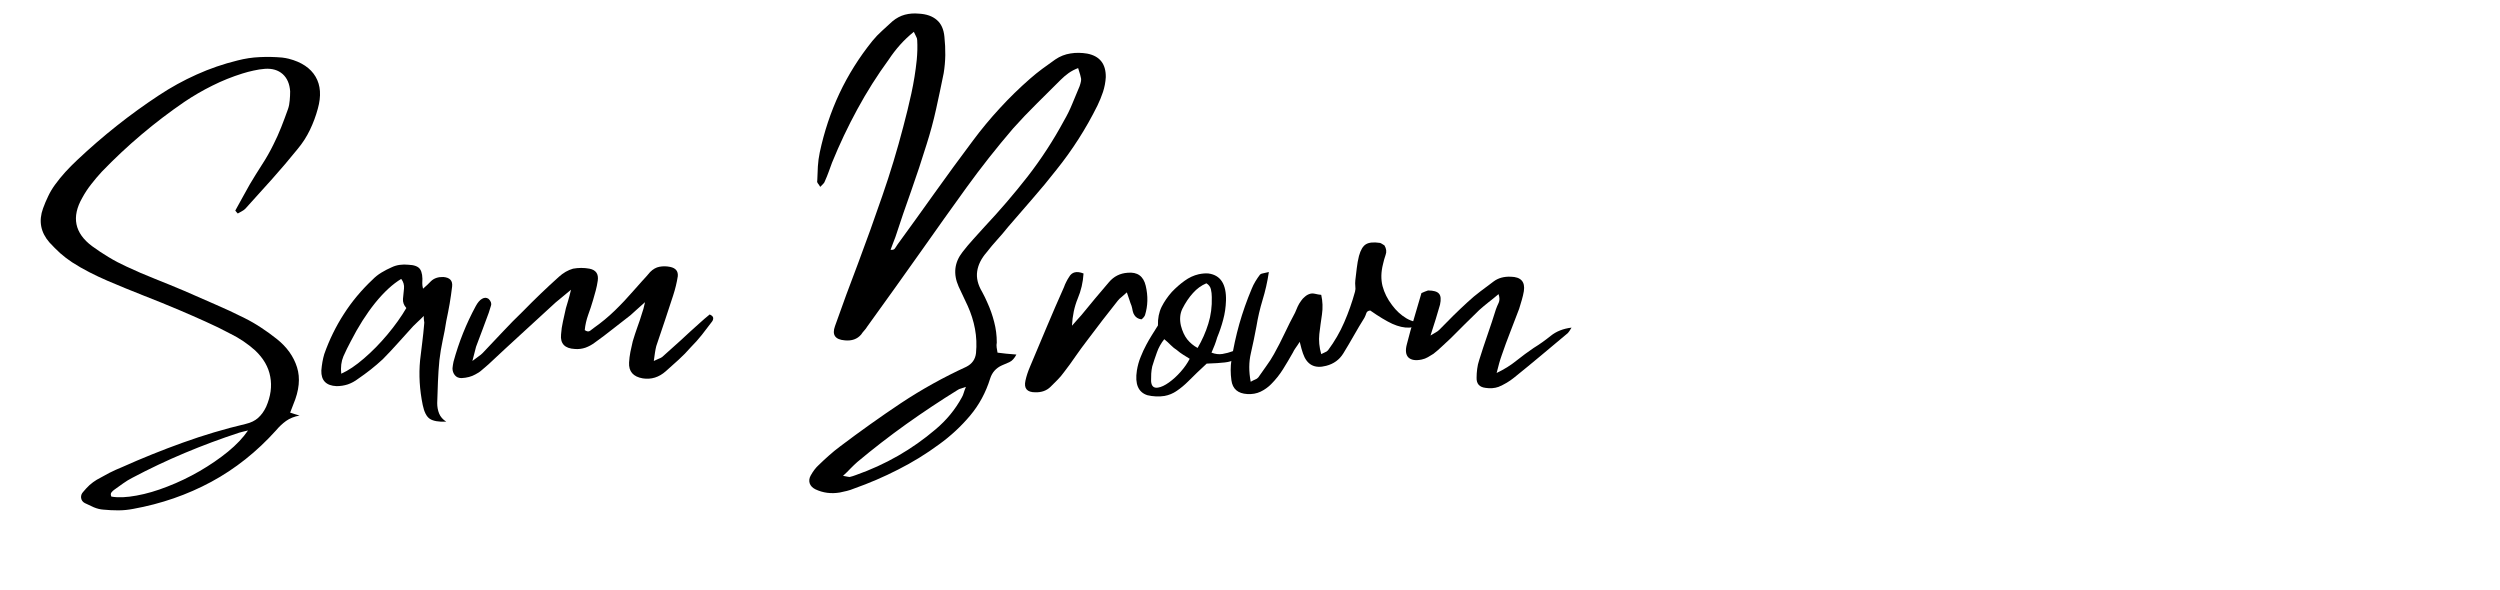
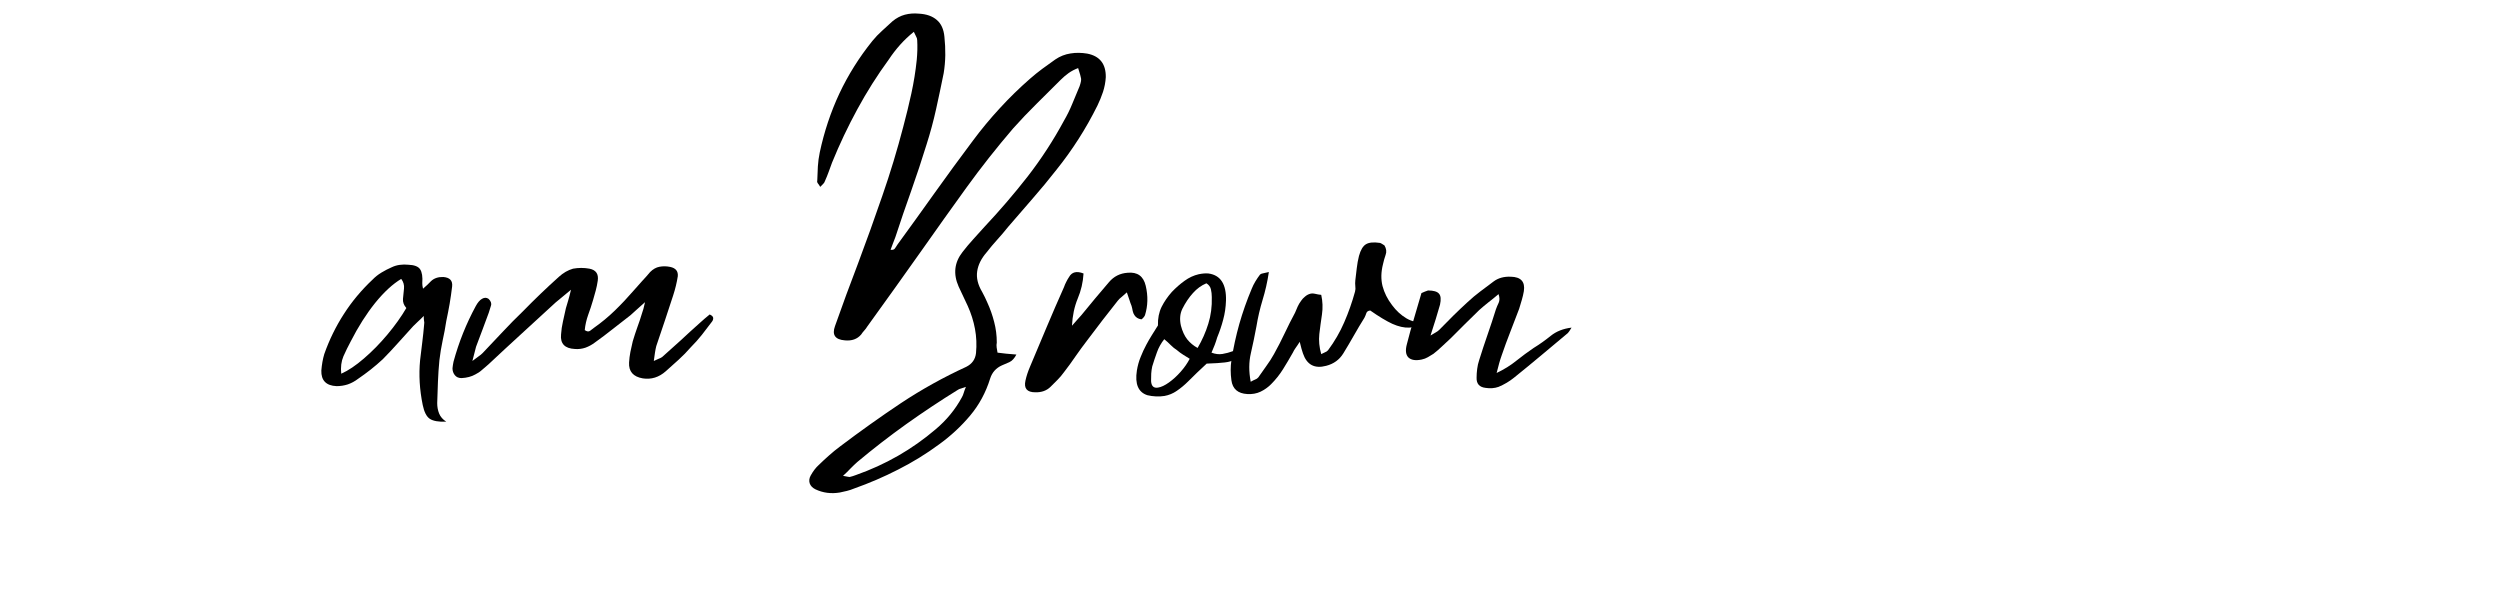
<svg xmlns="http://www.w3.org/2000/svg" width="356" zoomAndPan="magnify" viewBox="0 0 267 63" height="84" preserveAspectRatio="xMidYMid meet" version="1.0">
  <defs>
    <g />
    <clipPath id="ae2fe1cdb2">
      <rect x="0" width="169" y="0" height="62" />
    </clipPath>
  </defs>
  <g transform="matrix(1, 0, 0, 1, 2, -0)">
    <g clip-path="url(#ae2fe1cdb2)">
      <g fill="#000000" fill-opacity="1">
        <g transform="translate(4.3, 41.506)">
          <g>
-             <path d="M 19.094 -18.703 C 19.039 -18.754 18.992 -18.805 18.953 -18.859 C 18.922 -18.91 18.879 -18.961 18.828 -19.016 C 19.086 -19.484 19.344 -19.945 19.594 -20.406 C 19.852 -20.875 20.113 -21.344 20.375 -21.812 C 20.789 -22.508 21.223 -23.207 21.672 -23.906 C 22.129 -24.602 22.539 -25.328 22.906 -26.078 C 23.207 -26.672 23.484 -27.285 23.734 -27.922 C 23.984 -28.555 24.223 -29.195 24.453 -29.844 C 24.555 -30.133 24.617 -30.445 24.641 -30.781 C 24.672 -31.113 24.688 -31.438 24.688 -31.75 C 24.633 -32.551 24.367 -33.164 23.891 -33.594 C 23.41 -34.02 22.781 -34.207 22 -34.156 C 21.594 -34.125 21.188 -34.062 20.781 -33.969 C 20.383 -33.883 19.988 -33.781 19.594 -33.656 C 18.488 -33.312 17.414 -32.879 16.375 -32.359 C 15.344 -31.848 14.348 -31.27 13.391 -30.625 C 11.805 -29.539 10.273 -28.375 8.797 -27.125 C 7.328 -25.883 5.922 -24.566 4.578 -23.172 C 4.191 -22.754 3.816 -22.312 3.453 -21.844 C 3.086 -21.383 2.766 -20.895 2.484 -20.375 C 1.316 -18.332 1.664 -16.613 3.531 -15.219 C 4.102 -14.801 4.691 -14.41 5.297 -14.047 C 5.898 -13.68 6.531 -13.348 7.188 -13.047 C 8.188 -12.578 9.211 -12.133 10.266 -11.719 C 11.316 -11.301 12.359 -10.875 13.391 -10.438 C 14.473 -9.969 15.555 -9.492 16.641 -9.016 C 17.734 -8.547 18.797 -8.051 19.828 -7.531 C 20.453 -7.219 21.047 -6.875 21.609 -6.5 C 22.18 -6.125 22.727 -5.727 23.25 -5.312 C 24.332 -4.457 25.055 -3.445 25.422 -2.281 C 25.785 -1.125 25.656 0.191 25.031 1.672 C 24.977 1.797 24.926 1.93 24.875 2.078 C 24.82 2.223 24.758 2.383 24.688 2.562 C 24.863 2.613 25.023 2.664 25.172 2.719 C 25.316 2.77 25.488 2.82 25.688 2.875 C 25.125 2.977 24.645 3.172 24.25 3.453 C 23.863 3.734 23.504 4.07 23.172 4.469 C 21.129 6.738 18.828 8.566 16.266 9.953 C 13.703 11.336 10.922 12.301 7.922 12.844 C 7.398 12.945 6.867 13 6.328 13 C 5.785 13 5.254 12.973 4.734 12.922 C 4.398 12.898 4.062 12.816 3.719 12.672 C 3.383 12.523 3.062 12.375 2.75 12.219 C 2.52 12.094 2.391 11.906 2.359 11.656 C 2.336 11.414 2.414 11.203 2.594 11.016 C 2.801 10.766 3.023 10.523 3.266 10.297 C 3.516 10.078 3.77 9.891 4.031 9.734 C 4.477 9.484 4.926 9.238 5.375 9 C 5.832 8.77 6.281 8.566 6.719 8.391 C 8.863 7.43 11.035 6.555 13.234 5.766 C 15.43 4.973 17.672 4.305 19.953 3.766 C 20.492 3.641 20.93 3.426 21.266 3.125 C 21.609 2.82 21.895 2.426 22.125 1.938 C 22.613 0.82 22.758 -0.25 22.562 -1.281 C 22.375 -2.312 21.836 -3.242 20.953 -4.078 C 20.148 -4.797 19.27 -5.391 18.312 -5.859 C 17.438 -6.328 16.539 -6.766 15.625 -7.172 C 14.707 -7.586 13.781 -7.992 12.844 -8.391 C 11.57 -8.93 10.289 -9.453 9 -9.953 C 7.707 -10.461 6.426 -10.988 5.156 -11.531 C 4.508 -11.812 3.867 -12.113 3.234 -12.438 C 2.609 -12.758 1.992 -13.113 1.391 -13.5 C 0.953 -13.789 0.531 -14.113 0.125 -14.469 C -0.27 -14.832 -0.648 -15.211 -1.016 -15.609 C -1.961 -16.691 -2.191 -17.906 -1.703 -19.25 C -1.547 -19.688 -1.363 -20.117 -1.156 -20.547 C -0.957 -20.973 -0.711 -21.383 -0.422 -21.781 C -0.086 -22.238 0.273 -22.688 0.672 -23.125 C 1.078 -23.57 1.5 -24 1.938 -24.406 C 4.688 -27 7.598 -29.305 10.672 -31.328 C 11.961 -32.18 13.305 -32.922 14.703 -33.547 C 16.109 -34.18 17.562 -34.68 19.062 -35.047 C 19.863 -35.254 20.656 -35.375 21.438 -35.406 C 22.227 -35.445 23.023 -35.43 23.828 -35.359 C 24.086 -35.328 24.32 -35.285 24.531 -35.234 C 25.906 -34.879 26.863 -34.238 27.406 -33.312 C 27.945 -32.395 28.023 -31.254 27.641 -29.891 C 27.43 -29.109 27.148 -28.352 26.797 -27.625 C 26.453 -26.906 26.02 -26.234 25.5 -25.609 C 24.625 -24.523 23.711 -23.453 22.766 -22.391 C 21.816 -21.328 20.863 -20.27 19.906 -19.219 C 19.801 -19.113 19.672 -19.02 19.516 -18.938 C 19.367 -18.863 19.227 -18.785 19.094 -18.703 Z M 5.594 11.531 C 6.344 11.656 7.238 11.617 8.281 11.422 C 9.332 11.234 10.438 10.91 11.594 10.453 C 12.758 10.004 13.898 9.457 15.016 8.812 C 16.129 8.164 17.141 7.473 18.047 6.734 C 18.953 5.992 19.664 5.238 20.188 4.469 C 19.977 4.52 19.801 4.562 19.656 4.594 C 19.508 4.633 19.375 4.672 19.25 4.703 C 17.281 5.348 15.336 6.07 13.422 6.875 C 11.516 7.676 9.656 8.555 7.844 9.516 C 7.5 9.691 7.164 9.895 6.844 10.125 C 6.52 10.363 6.207 10.586 5.906 10.797 C 5.801 10.867 5.703 10.961 5.609 11.078 C 5.516 11.191 5.508 11.344 5.594 11.531 Z M 5.594 11.531 " />
-           </g>
+             </g>
        </g>
      </g>
      <g fill="#000000" fill-opacity="1">
        <g transform="translate(32.975, 41.506)">
          <g>
            <path d="M 12.688 -7.219 C 12.582 -6.52 12.453 -5.82 12.297 -5.125 C 12.148 -4.426 12.035 -3.727 11.953 -3.031 C 11.879 -2.281 11.828 -1.516 11.797 -0.734 C 11.773 0.035 11.75 0.797 11.719 1.547 C 11.719 1.941 11.785 2.312 11.922 2.656 C 12.066 3.008 12.32 3.301 12.688 3.531 C 11.863 3.562 11.273 3.457 10.922 3.219 C 10.578 2.988 10.328 2.5 10.172 1.75 C 9.836 0.113 9.742 -1.477 9.891 -3.031 C 9.973 -3.676 10.051 -4.32 10.125 -4.969 C 10.207 -5.613 10.273 -6.258 10.328 -6.906 C 10.348 -7.008 10.344 -7.125 10.312 -7.25 C 10.289 -7.383 10.281 -7.555 10.281 -7.766 C 10.051 -7.523 9.844 -7.32 9.656 -7.156 C 9.477 -6.988 9.312 -6.828 9.156 -6.672 C 8.613 -6.078 8.078 -5.484 7.547 -4.891 C 7.016 -4.297 6.469 -3.711 5.906 -3.141 C 5.488 -2.754 5.055 -2.383 4.609 -2.031 C 4.172 -1.688 3.723 -1.359 3.266 -1.047 C 2.922 -0.785 2.555 -0.586 2.172 -0.453 C 1.785 -0.328 1.383 -0.266 0.969 -0.266 C -0.145 -0.316 -0.688 -0.875 -0.656 -1.938 C -0.602 -2.582 -0.5 -3.164 -0.344 -3.688 C 0.195 -5.219 0.895 -6.645 1.75 -7.969 C 2.602 -9.301 3.625 -10.523 4.812 -11.641 C 5.094 -11.93 5.414 -12.188 5.781 -12.406 C 6.145 -12.625 6.508 -12.812 6.875 -12.969 C 7.133 -13.094 7.414 -13.176 7.719 -13.219 C 8.031 -13.258 8.328 -13.266 8.609 -13.234 C 9.266 -13.211 9.691 -13.051 9.891 -12.75 C 10.098 -12.445 10.176 -11.945 10.125 -11.25 C 10.125 -11.176 10.129 -11.094 10.141 -11 C 10.16 -10.914 10.18 -10.805 10.203 -10.672 C 10.391 -10.828 10.547 -10.969 10.672 -11.094 C 10.805 -11.227 10.938 -11.359 11.062 -11.484 C 11.395 -11.797 11.832 -11.941 12.375 -11.922 C 13.07 -11.867 13.383 -11.531 13.312 -10.906 C 13.238 -10.281 13.148 -9.664 13.047 -9.062 C 12.941 -8.457 12.82 -7.844 12.688 -7.219 Z M 1.469 -1.594 C 2.219 -1.926 3.023 -2.469 3.891 -3.219 C 4.766 -3.969 5.602 -4.82 6.406 -5.781 C 7.207 -6.738 7.879 -7.68 8.422 -8.609 C 8.16 -8.898 8.039 -9.223 8.062 -9.578 C 8.094 -9.941 8.129 -10.312 8.172 -10.688 C 8.211 -11.062 8.113 -11.406 7.875 -11.719 C 6.969 -11.176 6.039 -10.32 5.094 -9.156 C 4.156 -7.988 3.285 -6.617 2.484 -5.047 C 2.203 -4.523 1.941 -3.992 1.703 -3.453 C 1.473 -2.91 1.395 -2.289 1.469 -1.594 Z M 1.469 -1.594 " />
          </g>
        </g>
      </g>
      <g fill="#000000" fill-opacity="1">
        <g transform="translate(46.982, 41.506)">
          <g>
            <path d="M 26.812 -7.922 C 27.051 -7.816 27.176 -7.691 27.188 -7.547 C 27.195 -7.398 27.148 -7.266 27.047 -7.141 C 26.691 -6.672 26.332 -6.203 25.969 -5.734 C 25.602 -5.273 25.211 -4.836 24.797 -4.422 C 24.391 -3.953 23.957 -3.508 23.5 -3.094 C 23.051 -2.688 22.594 -2.273 22.125 -1.859 C 21.395 -1.211 20.578 -0.957 19.672 -1.094 C 18.641 -1.27 18.148 -1.836 18.203 -2.797 C 18.223 -3.16 18.27 -3.535 18.344 -3.922 C 18.426 -4.305 18.508 -4.68 18.594 -5.047 C 18.75 -5.566 18.914 -6.078 19.094 -6.578 C 19.281 -7.078 19.445 -7.578 19.594 -8.078 C 19.645 -8.203 19.691 -8.348 19.734 -8.516 C 19.773 -8.68 19.832 -8.922 19.906 -9.234 C 19.551 -8.922 19.254 -8.656 19.016 -8.438 C 18.785 -8.219 18.566 -8.02 18.359 -7.844 C 17.711 -7.352 17.078 -6.859 16.453 -6.359 C 15.836 -5.867 15.203 -5.391 14.547 -4.922 C 14.242 -4.691 13.91 -4.508 13.547 -4.375 C 13.18 -4.25 12.805 -4.203 12.422 -4.234 C 11.336 -4.285 10.844 -4.801 10.938 -5.781 C 10.969 -6.25 11.035 -6.711 11.141 -7.172 C 11.242 -7.641 11.348 -8.109 11.453 -8.578 C 11.523 -8.836 11.609 -9.117 11.703 -9.422 C 11.797 -9.734 11.895 -10.113 12 -10.562 C 11.633 -10.25 11.328 -9.992 11.078 -9.797 C 10.836 -9.609 10.598 -9.41 10.359 -9.203 C 9.172 -8.109 7.973 -7.008 6.766 -5.906 C 5.566 -4.812 4.375 -3.707 3.188 -2.594 C 2.977 -2.414 2.754 -2.223 2.516 -2.016 C 2.285 -1.805 2.039 -1.641 1.781 -1.516 C 1.375 -1.285 0.883 -1.156 0.312 -1.125 C 0 -1.125 -0.238 -1.227 -0.406 -1.438 C -0.57 -1.645 -0.656 -1.891 -0.656 -2.172 C -0.633 -2.398 -0.598 -2.633 -0.547 -2.875 C 0.023 -4.969 0.816 -6.945 1.828 -8.812 C 2.035 -9.195 2.258 -9.457 2.5 -9.594 C 2.75 -9.738 2.977 -9.738 3.188 -9.594 C 3.445 -9.352 3.535 -9.109 3.453 -8.859 C 3.379 -8.617 3.301 -8.367 3.219 -8.109 C 2.988 -7.516 2.766 -6.91 2.547 -6.297 C 2.328 -5.691 2.098 -5.082 1.859 -4.469 C 1.805 -4.281 1.754 -4.078 1.703 -3.859 C 1.648 -3.641 1.57 -3.336 1.469 -2.953 C 1.758 -3.18 1.984 -3.348 2.141 -3.453 C 2.297 -3.555 2.438 -3.672 2.562 -3.797 C 3.281 -4.547 3.988 -5.297 4.688 -6.047 C 5.395 -6.805 6.125 -7.547 6.875 -8.266 C 8.113 -9.535 9.395 -10.766 10.719 -11.953 C 11.176 -12.367 11.676 -12.656 12.219 -12.812 C 12.508 -12.863 12.801 -12.891 13.094 -12.891 C 13.395 -12.891 13.688 -12.863 13.969 -12.812 C 14.664 -12.676 14.961 -12.25 14.859 -11.531 C 14.805 -11.164 14.734 -10.812 14.641 -10.469 C 14.555 -10.133 14.461 -9.801 14.359 -9.469 C 14.203 -8.926 14.023 -8.391 13.828 -7.859 C 13.641 -7.328 13.52 -6.789 13.469 -6.25 C 13.695 -6.094 13.883 -6.066 14.031 -6.172 C 14.176 -6.273 14.312 -6.379 14.438 -6.484 C 15.238 -7.047 15.988 -7.664 16.688 -8.344 C 17.383 -9.02 18.055 -9.734 18.703 -10.484 C 18.992 -10.816 19.285 -11.145 19.578 -11.469 C 19.879 -11.789 20.172 -12.117 20.453 -12.453 C 20.766 -12.766 21.098 -12.953 21.453 -13.016 C 21.816 -13.086 22.195 -13.082 22.594 -13 C 23.188 -12.875 23.457 -12.539 23.406 -12 C 23.301 -11.32 23.133 -10.633 22.906 -9.938 C 22.613 -9.031 22.316 -8.129 22.016 -7.234 C 21.723 -6.348 21.422 -5.453 21.109 -4.547 C 21.055 -4.336 21.008 -4.102 20.969 -3.844 C 20.938 -3.582 20.895 -3.285 20.844 -2.953 C 21.051 -3.055 21.223 -3.133 21.359 -3.188 C 21.504 -3.238 21.629 -3.301 21.734 -3.375 C 22.41 -3.969 23.07 -4.562 23.719 -5.156 C 24.363 -5.758 25.02 -6.359 25.688 -6.953 C 25.875 -7.129 26.062 -7.297 26.25 -7.453 C 26.445 -7.609 26.633 -7.766 26.812 -7.922 Z M 26.812 -7.922 " />
          </g>
        </g>
      </g>
      <g fill="#000000" fill-opacity="1">
        <g transform="translate(72.243, 41.506)">
          <g />
        </g>
      </g>
      <g fill="#000000" fill-opacity="1">
        <g transform="translate(84.426, 41.506)">
          <g>
            <path d="M 20.109 -3.844 C 20.422 -3.812 20.727 -3.773 21.031 -3.734 C 21.344 -3.703 21.707 -3.672 22.125 -3.641 C 21.914 -3.234 21.664 -2.961 21.375 -2.828 C 21.094 -2.703 20.828 -2.586 20.578 -2.484 C 19.953 -2.203 19.535 -1.738 19.328 -1.094 C 18.859 0.414 18.145 1.738 17.188 2.875 C 16.238 4.008 15.141 5.031 13.891 5.938 C 12.492 6.969 11.031 7.867 9.5 8.641 C 7.977 9.422 6.406 10.098 4.781 10.672 C 4.539 10.773 4.289 10.859 4.031 10.922 C 3.77 10.984 3.516 11.039 3.266 11.094 C 2.328 11.25 1.457 11.133 0.656 10.75 C 0.344 10.594 0.141 10.379 0.047 10.109 C -0.035 9.836 0 9.562 0.156 9.281 C 0.414 8.812 0.703 8.438 1.016 8.156 C 1.367 7.812 1.734 7.473 2.109 7.141 C 2.484 6.805 2.879 6.484 3.297 6.172 C 5.422 4.566 7.586 3.023 9.797 1.547 C 12.016 0.078 14.336 -1.211 16.766 -2.328 C 17.391 -2.641 17.738 -3.129 17.812 -3.797 C 17.895 -4.68 17.859 -5.539 17.703 -6.375 C 17.547 -7.219 17.285 -8.039 16.922 -8.844 C 16.766 -9.188 16.602 -9.531 16.438 -9.875 C 16.27 -10.227 16.109 -10.57 15.953 -10.906 C 15.359 -12.25 15.5 -13.477 16.375 -14.594 C 16.738 -15.062 17.117 -15.516 17.516 -15.953 C 17.922 -16.391 18.316 -16.828 18.703 -17.266 C 20.336 -19.004 21.879 -20.801 23.328 -22.656 C 24.773 -24.52 26.066 -26.504 27.203 -28.609 C 27.547 -29.203 27.844 -29.805 28.094 -30.422 C 28.352 -31.047 28.613 -31.672 28.875 -32.297 C 29.008 -32.68 29.062 -32.957 29.031 -33.125 C 29.008 -33.289 28.906 -33.66 28.719 -34.234 C 28.352 -34.098 28.016 -33.922 27.703 -33.703 C 27.398 -33.484 27.117 -33.242 26.859 -32.984 C 26.004 -32.129 25.145 -31.273 24.281 -30.422 C 23.414 -29.566 22.582 -28.691 21.781 -27.797 C 20.02 -25.742 18.348 -23.625 16.766 -21.438 C 15.191 -19.258 13.629 -17.066 12.078 -14.859 C 11.117 -13.492 10.145 -12.125 9.156 -10.75 C 8.176 -9.375 7.191 -8.004 6.203 -6.641 C 6.109 -6.484 6 -6.336 5.875 -6.203 C 5.758 -6.078 5.648 -5.938 5.547 -5.781 C 5.129 -5.289 4.547 -5.082 3.797 -5.156 C 2.766 -5.238 2.414 -5.742 2.75 -6.672 C 3.145 -7.785 3.547 -8.898 3.953 -10.016 C 4.367 -11.129 4.785 -12.238 5.203 -13.344 C 6.109 -15.758 6.977 -18.18 7.812 -20.609 C 8.656 -23.035 9.398 -25.492 10.047 -27.984 C 10.359 -29.148 10.645 -30.328 10.906 -31.516 C 11.164 -32.703 11.359 -33.906 11.484 -35.125 C 11.516 -35.457 11.535 -35.805 11.547 -36.172 C 11.555 -36.535 11.551 -36.883 11.531 -37.219 C 11.531 -37.352 11.488 -37.488 11.406 -37.625 C 11.332 -37.77 11.254 -37.93 11.172 -38.109 C 10.629 -37.672 10.141 -37.207 9.703 -36.719 C 9.266 -36.227 8.863 -35.707 8.5 -35.156 C 7.258 -33.457 6.141 -31.688 5.141 -29.844 C 4.141 -28.008 3.238 -26.109 2.438 -24.141 C 2.312 -23.805 2.191 -23.477 2.078 -23.156 C 1.961 -22.832 1.828 -22.5 1.672 -22.156 C 1.641 -22.051 1.578 -21.953 1.484 -21.859 C 1.398 -21.773 1.297 -21.672 1.172 -21.547 C 1.086 -21.703 1.004 -21.828 0.922 -21.922 C 0.848 -22.023 0.828 -22.129 0.859 -22.234 C 0.879 -22.734 0.898 -23.234 0.922 -23.734 C 0.953 -24.234 1.02 -24.734 1.125 -25.234 C 1.594 -27.43 2.289 -29.523 3.219 -31.516 C 4.156 -33.504 5.332 -35.379 6.75 -37.141 C 7.062 -37.523 7.406 -37.883 7.781 -38.219 C 8.156 -38.562 8.523 -38.898 8.891 -39.234 C 9.305 -39.578 9.75 -39.812 10.219 -39.938 C 10.695 -40.062 11.195 -40.098 11.719 -40.047 C 12.52 -40.004 13.156 -39.781 13.625 -39.375 C 14.094 -38.977 14.363 -38.379 14.438 -37.578 C 14.508 -36.922 14.539 -36.266 14.531 -35.609 C 14.52 -34.953 14.461 -34.312 14.359 -33.688 C 14.098 -32.395 13.828 -31.113 13.547 -29.844 C 13.266 -28.57 12.926 -27.316 12.531 -26.078 C 12.02 -24.422 11.473 -22.77 10.891 -21.125 C 10.305 -19.488 9.742 -17.844 9.203 -16.188 C 9.117 -15.945 9.031 -15.719 8.938 -15.5 C 8.852 -15.281 8.77 -15.055 8.688 -14.828 C 8.926 -14.797 9.086 -14.852 9.172 -15 C 9.266 -15.145 9.352 -15.281 9.438 -15.406 C 10.781 -17.25 12.109 -19.094 13.422 -20.938 C 14.742 -22.789 16.094 -24.633 17.469 -26.469 C 18.375 -27.688 19.336 -28.848 20.359 -29.953 C 21.379 -31.066 22.457 -32.117 23.594 -33.109 C 24.008 -33.473 24.441 -33.82 24.891 -34.156 C 25.348 -34.488 25.812 -34.82 26.281 -35.156 C 26.789 -35.5 27.332 -35.711 27.906 -35.797 C 28.477 -35.891 29.07 -35.883 29.688 -35.781 C 31.031 -35.52 31.691 -34.68 31.672 -33.266 C 31.641 -32.723 31.539 -32.195 31.375 -31.688 C 31.207 -31.188 31.008 -30.703 30.781 -30.234 C 29.562 -27.773 28.098 -25.484 26.391 -23.359 C 25.566 -22.305 24.719 -21.281 23.844 -20.281 C 22.977 -19.281 22.109 -18.273 21.234 -17.266 C 20.867 -16.805 20.484 -16.352 20.078 -15.906 C 19.68 -15.469 19.301 -15.016 18.938 -14.547 C 18.375 -13.898 18.039 -13.227 17.938 -12.531 C 17.832 -11.832 18.008 -11.098 18.469 -10.328 C 18.57 -10.141 18.672 -9.945 18.766 -9.75 C 18.859 -9.562 18.941 -9.379 19.016 -9.203 C 19.328 -8.523 19.57 -7.832 19.75 -7.125 C 19.938 -6.414 20.031 -5.68 20.031 -4.922 C 20 -4.742 19.992 -4.57 20.016 -4.406 C 20.047 -4.238 20.078 -4.051 20.109 -3.844 Z M 5.125 7.844 C 4.895 8.051 4.66 8.273 4.422 8.516 C 4.191 8.766 3.922 9.031 3.609 9.312 C 3.836 9.363 4 9.395 4.094 9.406 C 4.188 9.426 4.258 9.438 4.312 9.438 C 4.539 9.383 4.758 9.316 4.969 9.234 C 8.145 8.117 10.988 6.488 13.5 4.344 C 14.664 3.363 15.598 2.227 16.297 0.938 C 16.379 0.801 16.445 0.641 16.5 0.453 C 16.551 0.273 16.629 0.062 16.734 -0.188 C 16.523 -0.113 16.352 -0.055 16.219 -0.016 C 16.094 0.016 15.988 0.055 15.906 0.109 C 14.02 1.273 12.176 2.5 10.375 3.781 C 8.582 5.062 6.832 6.414 5.125 7.844 Z M 5.125 7.844 " />
          </g>
        </g>
      </g>
      <g fill="#000000" fill-opacity="1">
        <g transform="translate(108.988, 41.506)">
          <g>
            <path d="M 11.375 -10.984 C 11.633 -9.898 11.609 -8.852 11.297 -7.844 C 11.266 -7.758 11.195 -7.66 11.094 -7.547 C 10.988 -7.43 10.914 -7.383 10.875 -7.406 C 10.562 -7.457 10.328 -7.602 10.172 -7.844 C 10.086 -7.969 10.023 -8.117 9.984 -8.297 C 9.953 -8.484 9.91 -8.664 9.859 -8.844 C 9.773 -9.051 9.695 -9.27 9.625 -9.5 C 9.551 -9.738 9.461 -10 9.359 -10.281 C 9.172 -10.102 8.992 -9.945 8.828 -9.812 C 8.66 -9.688 8.516 -9.547 8.391 -9.391 C 7.836 -8.691 7.289 -7.992 6.75 -7.297 C 6.207 -6.598 5.664 -5.883 5.125 -5.156 C 4.707 -4.613 4.297 -4.051 3.891 -3.469 C 3.492 -2.883 3.078 -2.312 2.641 -1.75 C 2.43 -1.457 2.203 -1.188 1.953 -0.938 C 1.711 -0.695 1.461 -0.445 1.203 -0.188 C 0.785 0.219 0.242 0.41 -0.422 0.391 C -1.305 0.391 -1.656 -0.023 -1.469 -0.859 C -1.363 -1.348 -1.195 -1.852 -0.969 -2.375 C -0.375 -3.789 0.219 -5.203 0.812 -6.609 C 1.406 -8.023 2.016 -9.43 2.641 -10.828 C 2.711 -11.035 2.797 -11.227 2.891 -11.406 C 2.984 -11.594 3.082 -11.766 3.188 -11.922 C 3.488 -12.461 4.004 -12.586 4.734 -12.297 C 4.68 -11.367 4.473 -10.473 4.109 -9.609 C 3.754 -8.742 3.551 -7.781 3.5 -6.719 C 3.727 -6.977 3.922 -7.195 4.078 -7.375 C 4.234 -7.551 4.375 -7.707 4.5 -7.844 C 4.988 -8.438 5.477 -9.031 5.969 -9.625 C 6.469 -10.219 6.961 -10.801 7.453 -11.375 C 7.973 -11.988 8.633 -12.32 9.438 -12.375 C 10.488 -12.477 11.133 -12.016 11.375 -10.984 Z M 11.375 -10.984 " />
          </g>
        </g>
      </g>
      <g fill="#000000" fill-opacity="1">
        <g transform="translate(120.435, 41.506)">
          <g>
            <path d="M 9.234 -4 C 9.473 -4.07 9.633 -4.102 9.719 -4.094 C 9.812 -4.082 10 -4 10.281 -3.844 C 9.969 -3.508 9.68 -3.266 9.422 -3.109 C 9.172 -2.953 8.82 -2.848 8.375 -2.797 C 7.938 -2.742 7.289 -2.703 6.438 -2.672 C 6.082 -2.336 5.738 -2.016 5.406 -1.703 C 5.082 -1.391 4.77 -1.082 4.469 -0.781 C 4.07 -0.383 3.664 -0.047 3.25 0.234 C 2.844 0.516 2.406 0.695 1.938 0.781 C 1.625 0.832 1.312 0.848 1 0.828 C 0.695 0.816 0.398 0.773 0.109 0.703 C -0.867 0.391 -1.242 -0.488 -1.016 -1.938 C -0.93 -2.457 -0.797 -2.941 -0.609 -3.391 C -0.43 -3.848 -0.227 -4.285 0 -4.703 C 0.176 -5.035 0.367 -5.367 0.578 -5.703 C 0.785 -6.035 1.004 -6.383 1.234 -6.75 C 1.211 -7.5 1.344 -8.16 1.625 -8.734 C 1.914 -9.305 2.281 -9.836 2.719 -10.328 C 3.156 -10.785 3.609 -11.18 4.078 -11.516 C 4.547 -11.859 5.051 -12.094 5.594 -12.219 C 6 -12.301 6.348 -12.328 6.641 -12.297 C 7.93 -12.117 8.551 -11.148 8.5 -9.391 C 8.477 -8.691 8.379 -8.02 8.203 -7.375 C 8.035 -6.727 7.82 -6.094 7.562 -5.469 C 7.488 -5.207 7.398 -4.941 7.297 -4.672 C 7.191 -4.398 7.078 -4.125 6.953 -3.844 C 7.359 -3.688 7.75 -3.641 8.125 -3.703 C 8.5 -3.766 8.867 -3.863 9.234 -4 Z M 1.234 -0.109 C 1.578 -0.16 1.969 -0.344 2.406 -0.656 C 2.844 -0.969 3.258 -1.348 3.656 -1.797 C 4.062 -2.254 4.383 -2.719 4.625 -3.188 C 4.383 -3.344 4.148 -3.488 3.922 -3.625 C 3.691 -3.77 3.473 -3.93 3.266 -4.109 C 3.023 -4.266 2.801 -4.445 2.594 -4.656 C 2.395 -4.863 2.164 -5.07 1.906 -5.281 C 1.562 -4.844 1.301 -4.375 1.125 -3.875 C 0.945 -3.383 0.781 -2.883 0.625 -2.375 C 0.57 -2.133 0.535 -1.879 0.516 -1.609 C 0.504 -1.336 0.5 -1.07 0.5 -0.812 C 0.531 -0.27 0.773 -0.035 1.234 -0.109 Z M 5.469 -4.344 C 5.957 -5.176 6.336 -6.035 6.609 -6.922 C 6.891 -7.816 7.016 -8.77 6.984 -9.781 C 6.984 -10.062 6.953 -10.336 6.891 -10.609 C 6.828 -10.879 6.664 -11.094 6.406 -11.25 C 5.863 -11.02 5.383 -10.672 4.969 -10.203 C 4.551 -9.742 4.176 -9.188 3.844 -8.531 C 3.707 -8.25 3.629 -7.957 3.609 -7.656 C 3.586 -7.363 3.613 -7.051 3.688 -6.719 C 3.844 -6.125 4.066 -5.641 4.359 -5.266 C 4.66 -4.891 5.031 -4.582 5.469 -4.344 Z M 5.469 -4.344 " />
          </g>
        </g>
      </g>
      <g fill="#000000" fill-opacity="1">
        <g transform="translate(129.67, 41.506)">
          <g>
            <path d="M 17 -8.922 C 17.438 -8.328 17.953 -7.852 18.547 -7.5 C 19.141 -7.156 19.836 -7 20.641 -7.031 C 19.992 -6.719 19.395 -6.547 18.844 -6.516 C 18.289 -6.492 17.688 -6.629 17.031 -6.922 C 16.383 -7.223 15.598 -7.695 14.672 -8.344 C 14.441 -8.32 14.301 -8.223 14.25 -8.047 C 14.195 -7.879 14.129 -7.719 14.047 -7.562 C 13.66 -6.945 13.285 -6.316 12.922 -5.672 C 12.555 -5.023 12.18 -4.391 11.797 -3.766 C 11.379 -3.086 10.77 -2.645 9.969 -2.438 C 8.727 -2.102 7.898 -2.547 7.484 -3.766 C 7.43 -3.922 7.379 -4.086 7.328 -4.266 C 7.285 -4.453 7.223 -4.695 7.141 -5 C 6.961 -4.719 6.812 -4.492 6.688 -4.328 C 6.57 -4.16 6.477 -4 6.406 -3.844 C 6.07 -3.25 5.723 -2.66 5.359 -2.078 C 4.992 -1.492 4.566 -0.957 4.078 -0.469 C 3.742 -0.133 3.367 0.129 2.953 0.328 C 2.535 0.523 2.066 0.609 1.547 0.578 C 0.535 0.523 -0.031 0.035 -0.156 -0.891 C -0.258 -1.641 -0.258 -2.352 -0.156 -3.031 C 0.051 -4.344 0.332 -5.633 0.688 -6.906 C 1.051 -8.176 1.492 -9.43 2.016 -10.672 C 2.117 -10.93 2.25 -11.191 2.406 -11.453 C 2.562 -11.711 2.727 -11.957 2.906 -12.188 C 2.988 -12.258 3.113 -12.305 3.281 -12.328 C 3.445 -12.359 3.633 -12.398 3.844 -12.453 C 3.688 -11.398 3.461 -10.406 3.172 -9.469 C 2.891 -8.539 2.672 -7.598 2.516 -6.641 C 2.336 -5.68 2.141 -4.727 1.922 -3.781 C 1.703 -2.844 1.695 -1.828 1.906 -0.734 C 2.082 -0.836 2.238 -0.914 2.375 -0.969 C 2.52 -1.02 2.633 -1.098 2.719 -1.203 C 3 -1.617 3.285 -2.023 3.578 -2.422 C 3.879 -2.828 4.148 -3.25 4.391 -3.688 C 4.797 -4.414 5.176 -5.156 5.531 -5.906 C 5.883 -6.656 6.254 -7.391 6.641 -8.109 C 6.742 -8.348 6.836 -8.566 6.922 -8.766 C 7.016 -8.973 7.141 -9.18 7.297 -9.391 C 7.398 -9.547 7.535 -9.691 7.703 -9.828 C 7.867 -9.973 8.047 -10.07 8.234 -10.125 C 8.391 -10.176 8.578 -10.176 8.797 -10.125 C 9.016 -10.07 9.227 -10.035 9.438 -10.016 C 9.594 -9.316 9.617 -8.617 9.516 -7.922 C 9.41 -7.223 9.316 -6.523 9.234 -5.828 C 9.16 -5.129 9.227 -4.414 9.438 -3.688 C 9.562 -3.758 9.691 -3.82 9.828 -3.875 C 9.973 -3.926 10.086 -4.004 10.172 -4.109 C 10.867 -5.047 11.441 -6.035 11.891 -7.078 C 12.348 -8.129 12.734 -9.223 13.047 -10.359 C 13.098 -10.547 13.109 -10.738 13.078 -10.938 C 13.055 -11.145 13.055 -11.352 13.078 -11.562 C 13.129 -12 13.18 -12.438 13.234 -12.875 C 13.285 -13.32 13.363 -13.754 13.469 -14.172 C 13.645 -14.816 13.895 -15.234 14.219 -15.422 C 14.539 -15.617 15.039 -15.664 15.719 -15.562 C 15.789 -15.539 15.863 -15.504 15.938 -15.453 C 16.02 -15.398 16.102 -15.348 16.188 -15.297 C 16.395 -14.953 16.438 -14.613 16.312 -14.281 C 16.195 -13.945 16.102 -13.613 16.031 -13.281 C 15.82 -12.445 15.805 -11.672 15.984 -10.953 C 16.172 -10.242 16.508 -9.566 17 -8.922 Z M 17 -8.922 " />
          </g>
        </g>
      </g>
      <g fill="#000000" fill-opacity="1">
        <g transform="translate(148.372, 41.506)">
          <g>
            <path d="M 13.422 -4.344 C 14.047 -4.727 14.656 -5.16 15.25 -5.641 C 15.844 -6.117 16.582 -6.41 17.469 -6.516 C 17.363 -6.359 17.285 -6.234 17.234 -6.141 C 17.18 -6.055 17.129 -5.988 17.078 -5.938 C 16.117 -5.133 15.16 -4.332 14.203 -3.531 C 13.242 -2.727 12.285 -1.941 11.328 -1.172 C 10.836 -0.773 10.285 -0.445 9.672 -0.188 C 9.461 -0.113 9.234 -0.066 8.984 -0.047 C 8.734 -0.035 8.508 -0.047 8.312 -0.078 C 7.633 -0.148 7.305 -0.516 7.328 -1.172 C 7.328 -1.473 7.348 -1.785 7.391 -2.109 C 7.43 -2.43 7.504 -2.75 7.609 -3.062 C 7.891 -3.969 8.188 -4.867 8.5 -5.766 C 8.812 -6.66 9.109 -7.562 9.391 -8.469 C 9.473 -8.695 9.57 -8.93 9.688 -9.172 C 9.801 -9.422 9.797 -9.727 9.672 -10.094 C 9.305 -9.781 8.945 -9.488 8.594 -9.219 C 8.25 -8.945 7.922 -8.672 7.609 -8.391 C 7.086 -7.891 6.57 -7.383 6.062 -6.875 C 5.562 -6.375 5.066 -5.879 4.578 -5.391 C 4.266 -5.109 3.957 -4.82 3.656 -4.531 C 3.363 -4.25 3.051 -3.977 2.719 -3.719 C 2.531 -3.594 2.332 -3.473 2.125 -3.359 C 1.926 -3.242 1.707 -3.16 1.469 -3.109 C 0.82 -2.973 0.348 -3.047 0.047 -3.328 C -0.242 -3.617 -0.297 -4.102 -0.109 -4.781 C 0.117 -5.676 0.367 -6.578 0.641 -7.484 C 0.91 -8.391 1.176 -9.297 1.438 -10.203 C 1.562 -10.254 1.68 -10.305 1.797 -10.359 C 1.922 -10.41 2.035 -10.453 2.141 -10.484 C 2.734 -10.484 3.125 -10.367 3.312 -10.141 C 3.508 -9.922 3.547 -9.531 3.422 -8.969 C 3.285 -8.477 3.133 -7.969 2.969 -7.438 C 2.801 -6.906 2.613 -6.316 2.406 -5.672 C 2.664 -5.828 2.859 -5.941 2.984 -6.016 C 3.117 -6.086 3.238 -6.176 3.344 -6.281 C 3.832 -6.781 4.328 -7.281 4.828 -7.781 C 5.336 -8.281 5.848 -8.766 6.359 -9.234 C 6.805 -9.648 7.258 -10.031 7.719 -10.375 C 8.188 -10.727 8.664 -11.086 9.156 -11.453 C 9.645 -11.816 10.254 -11.984 10.984 -11.953 C 12.066 -11.93 12.531 -11.414 12.375 -10.406 C 12.32 -10.094 12.25 -9.781 12.156 -9.469 C 12.07 -9.156 11.977 -8.844 11.875 -8.531 C 11.562 -7.707 11.242 -6.879 10.922 -6.047 C 10.598 -5.223 10.297 -4.398 10.016 -3.578 C 9.91 -3.285 9.816 -2.988 9.734 -2.688 C 9.66 -2.395 9.57 -2.055 9.469 -1.672 C 10.27 -2.055 10.973 -2.492 11.578 -2.984 C 12.191 -3.473 12.805 -3.926 13.422 -4.344 Z M 13.422 -4.344 " />
          </g>
        </g>
      </g>
    </g>
  </g>
</svg>